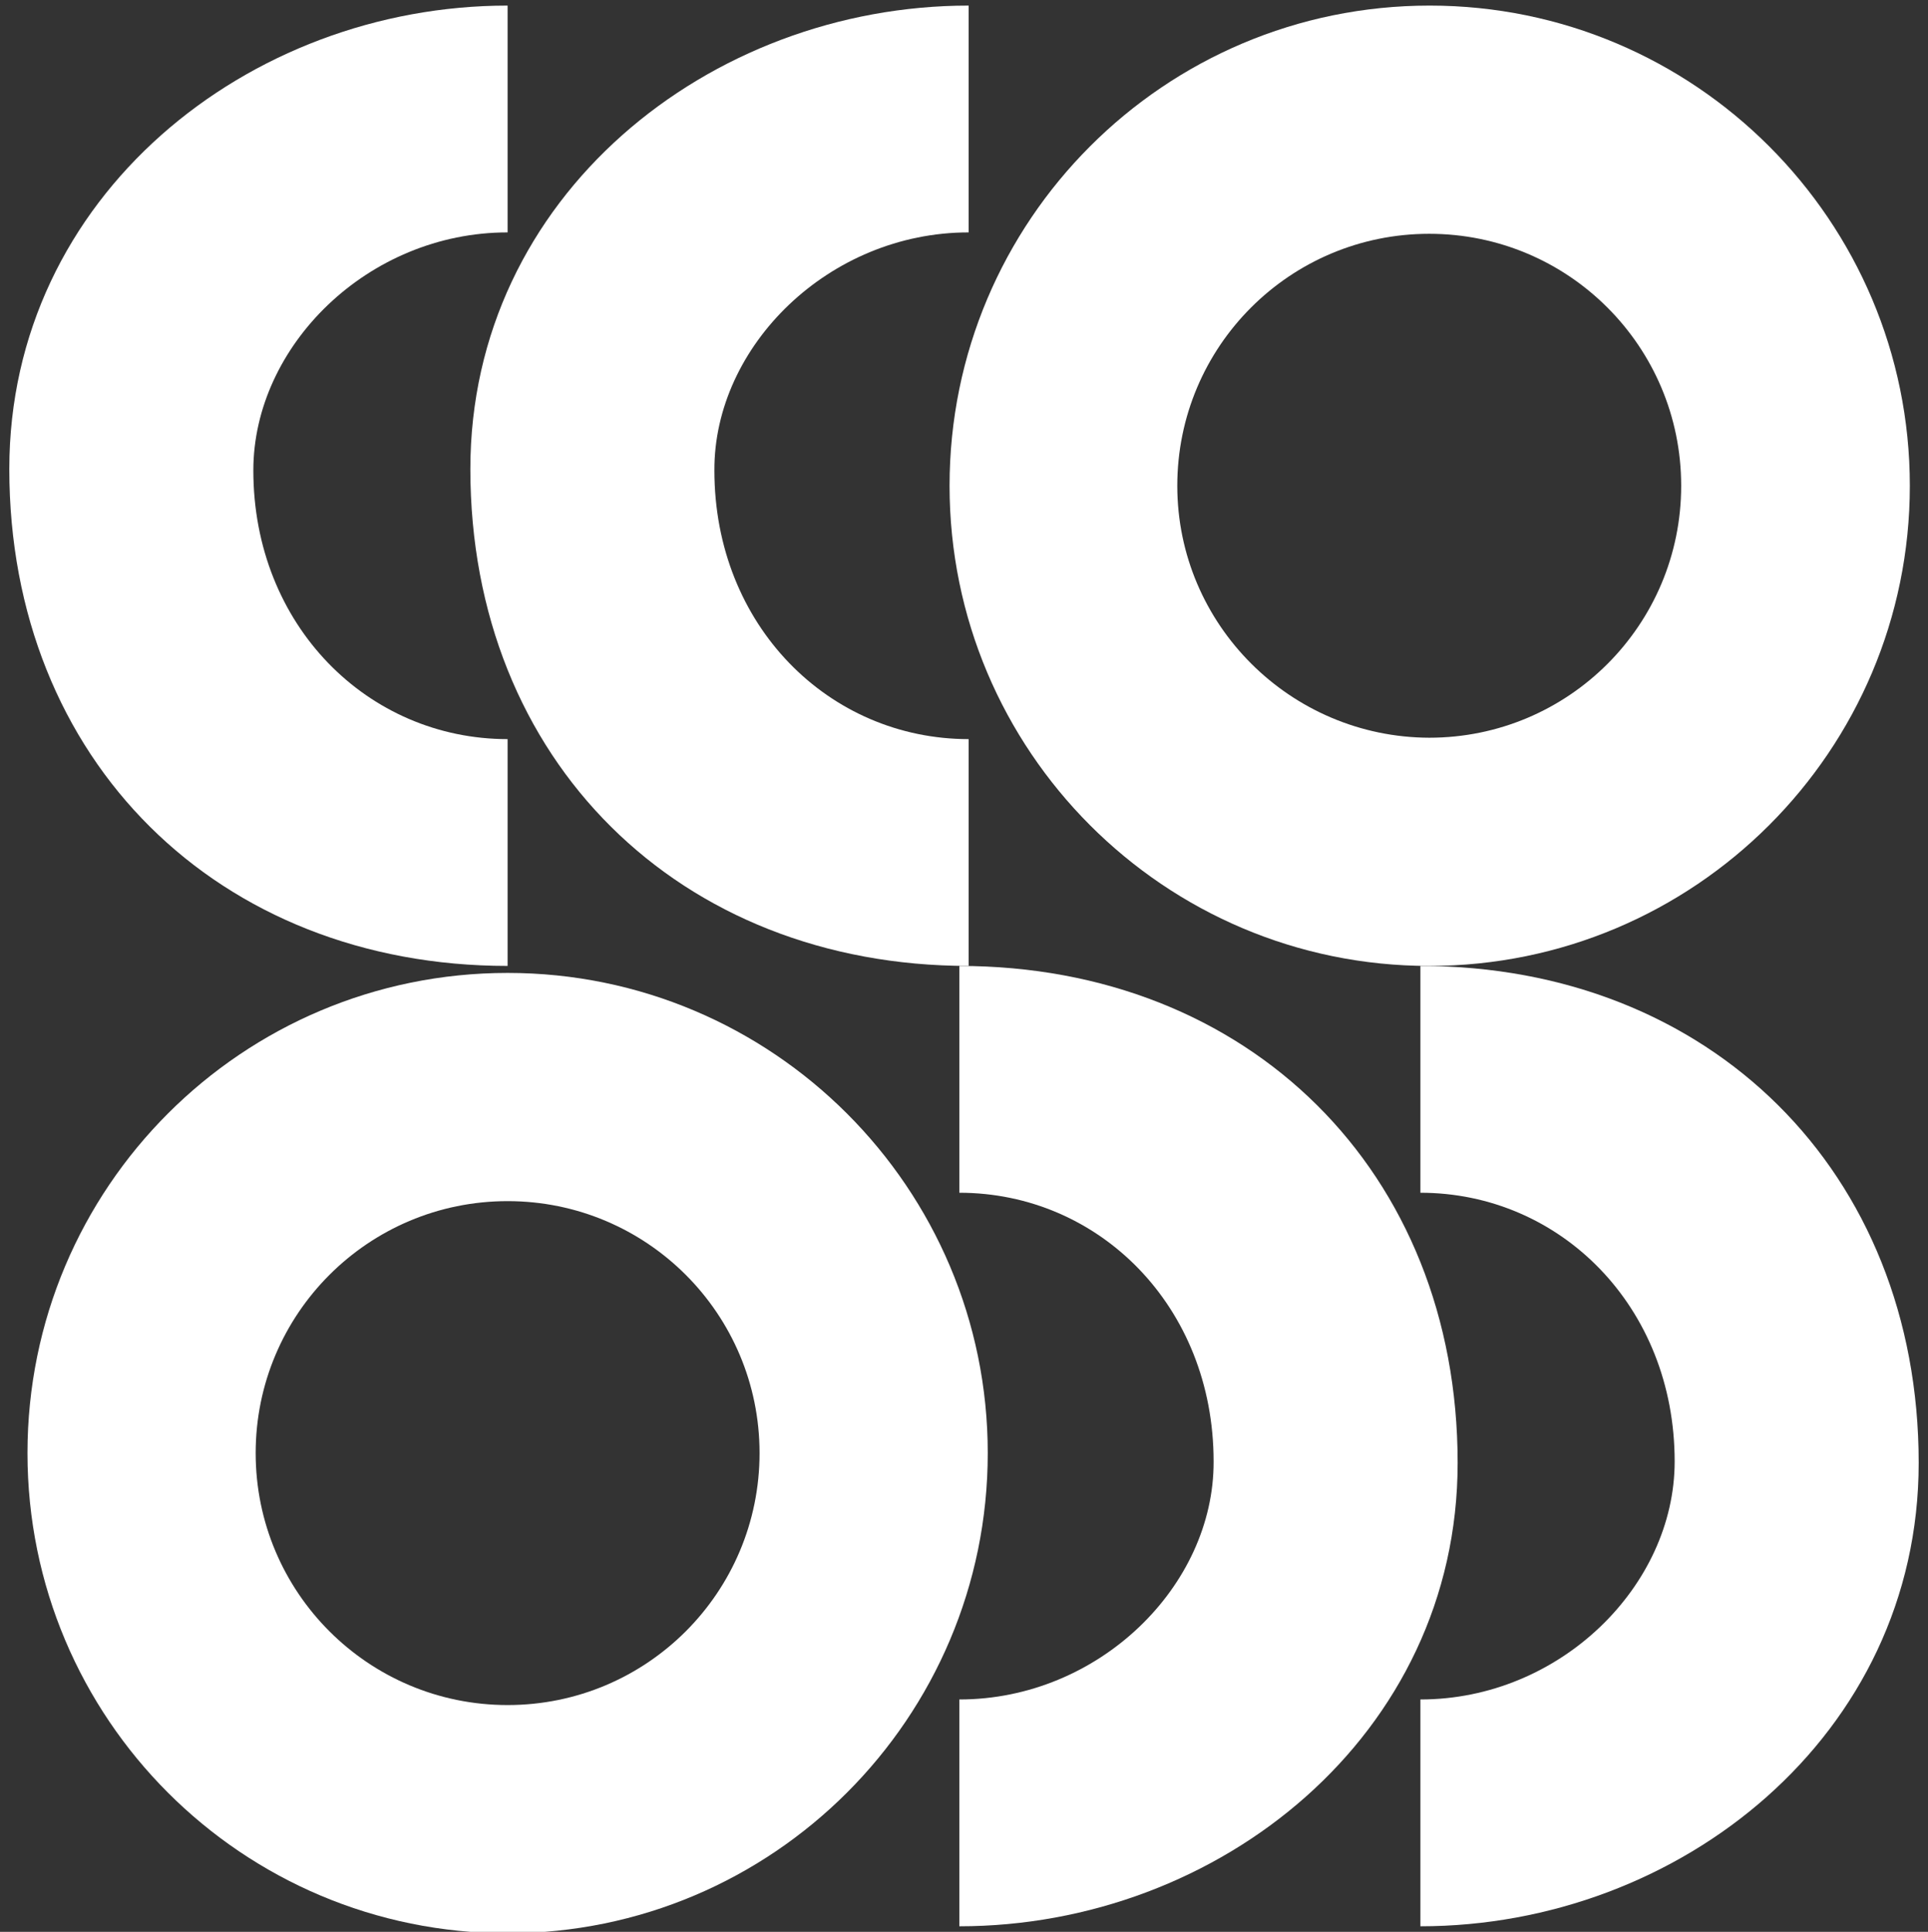
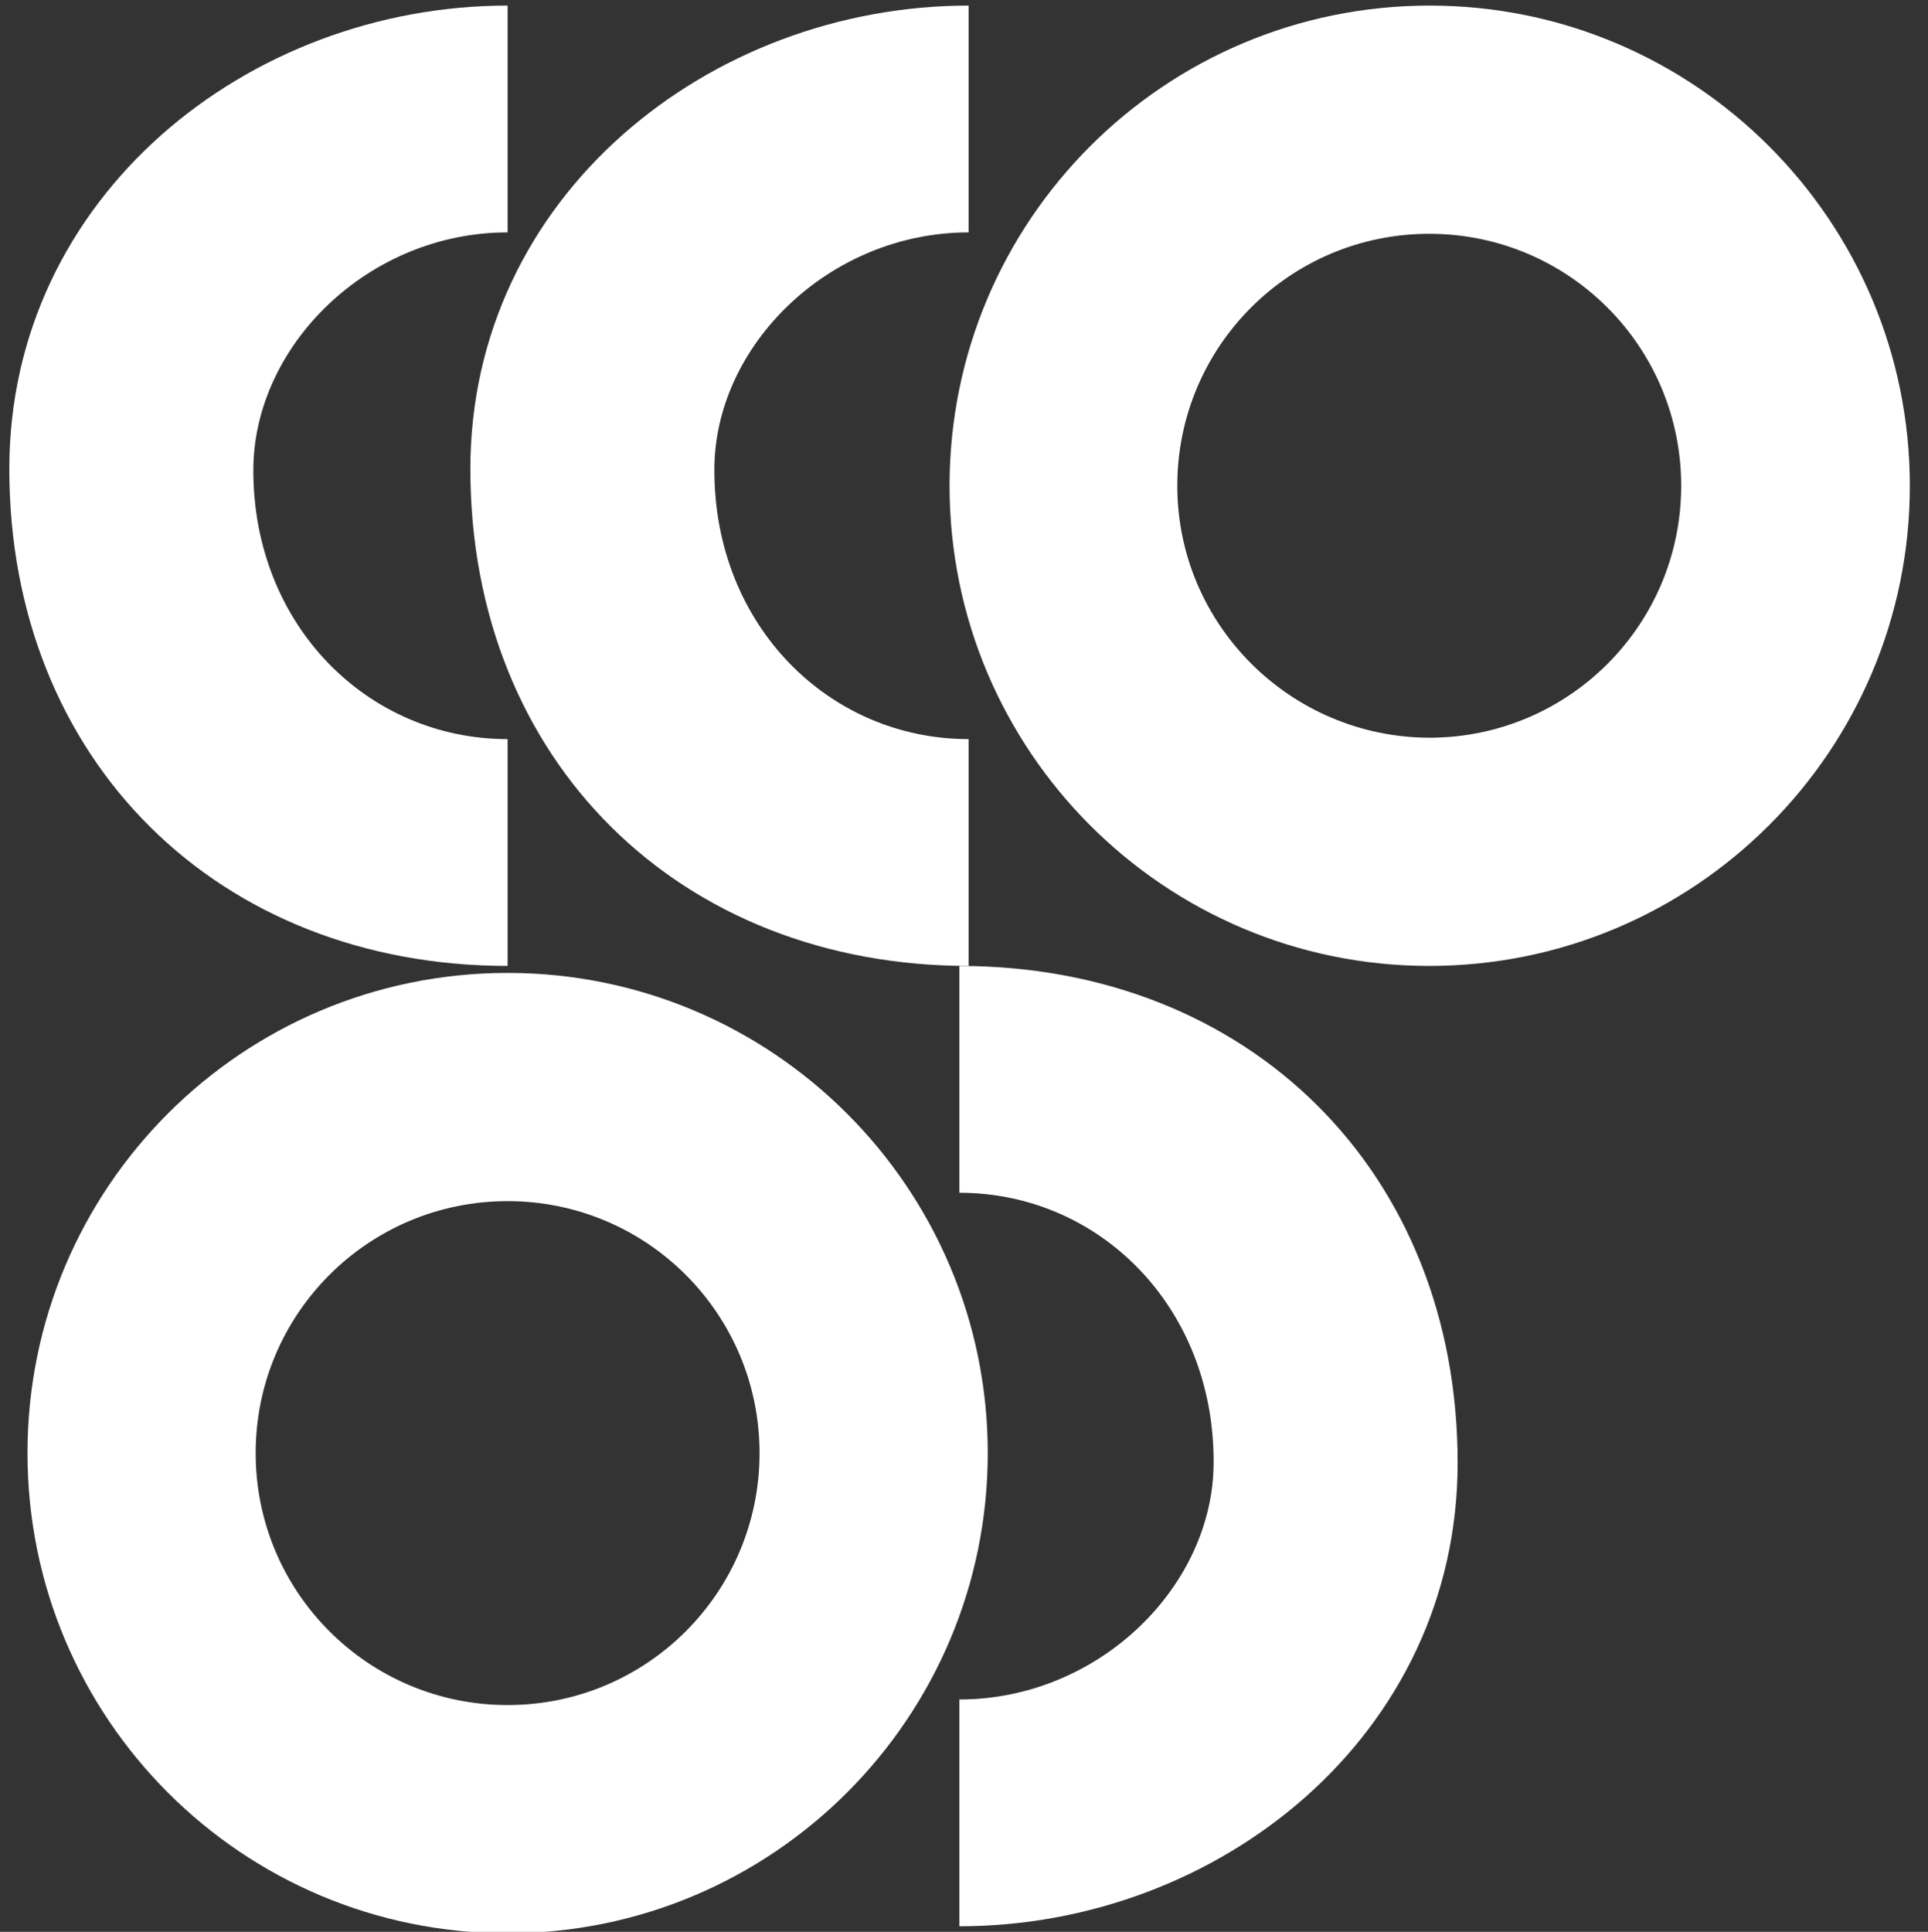
<svg xmlns="http://www.w3.org/2000/svg" version="1.1" id="Livello_1" x="0px" y="0px" viewBox="0 0 414 414.8" style="enable-background:new 0 0 414 414.8;" xml:space="preserve">
  <rect x="0" y="0" width="414" height="414.8" fill="#333333" stroke="none" />
  <style type="text/css">
	.st0{fill:#FFFFFF;}
</style>
  <g>
    <g>
      <path class="st0" d="M109,49.9l0-48.7c-55.7,0-107,41-107,99.5c0,62.6,44.9,106.7,107,106.7l0-48.7c-30,0-54.6-24.4-54.6-57.7    C54.4,74.3,79,49.9,109,49.9z" />
    </g>
  </g>
  <g>
    <g>
      <path class="st0" d="M208,49.9V1.2c-55.7,0-107,41-107,99.5c0,62.6,44.9,106.7,107,106.7l0-48.7c-30,0-54.6-24.4-54.6-57.7    C153.3,74.3,178,49.9,208,49.9z" />
    </g>
  </g>
  <path class="st0" d="M410.1,104.3c0-56.9-46.2-103.1-103.1-103.1c-57,0-103.1,46.2-103.1,103.1S250,207.4,306.9,207.4  C363.9,207.4,410.1,161.2,410.1,104.3z M252.8,104.3c0-29.9,24.2-54.1,54.1-54.1c29.9,0,54.1,24.2,54.1,54.1  c0,29.9-24.2,54.1-54.1,54.1C277.1,158.3,252.8,134.1,252.8,104.3z" />
  <g>
    <g>
-       <path class="st0" d="M305,364.9v48.7c55.7,0,107-41,107-99.5c0-62.6-44.9-106.7-107-106.7v48.7c30,0,54.6,24.4,54.6,57.7    C359.6,340.5,335,364.9,305,364.9z" />
-     </g>
+       </g>
  </g>
  <g>
    <g>
      <path class="st0" d="M206,364.9v48.7c55.7,0,107-41,107-99.5c0-62.6-44.9-106.7-107-106.7l0,48.7c30,0,54.6,24.4,54.6,57.7    C260.7,340.5,236,364.9,206,364.9z" />
    </g>
  </g>
  <path class="st0" d="M212.1,312c0-56.9-46.2-103.1-103.1-103.1C52,208.9,5.9,255,5.9,312S52,415.1,109,415.1  C165.9,415.1,212.1,368.9,212.1,312z M54.9,312c0-29.9,24.2-54.1,54.1-54.1s54.1,24.2,54.1,54.1c0,29.9-24.2,54.1-54.1,54.1  S54.9,341.9,54.9,312z" />
</svg>